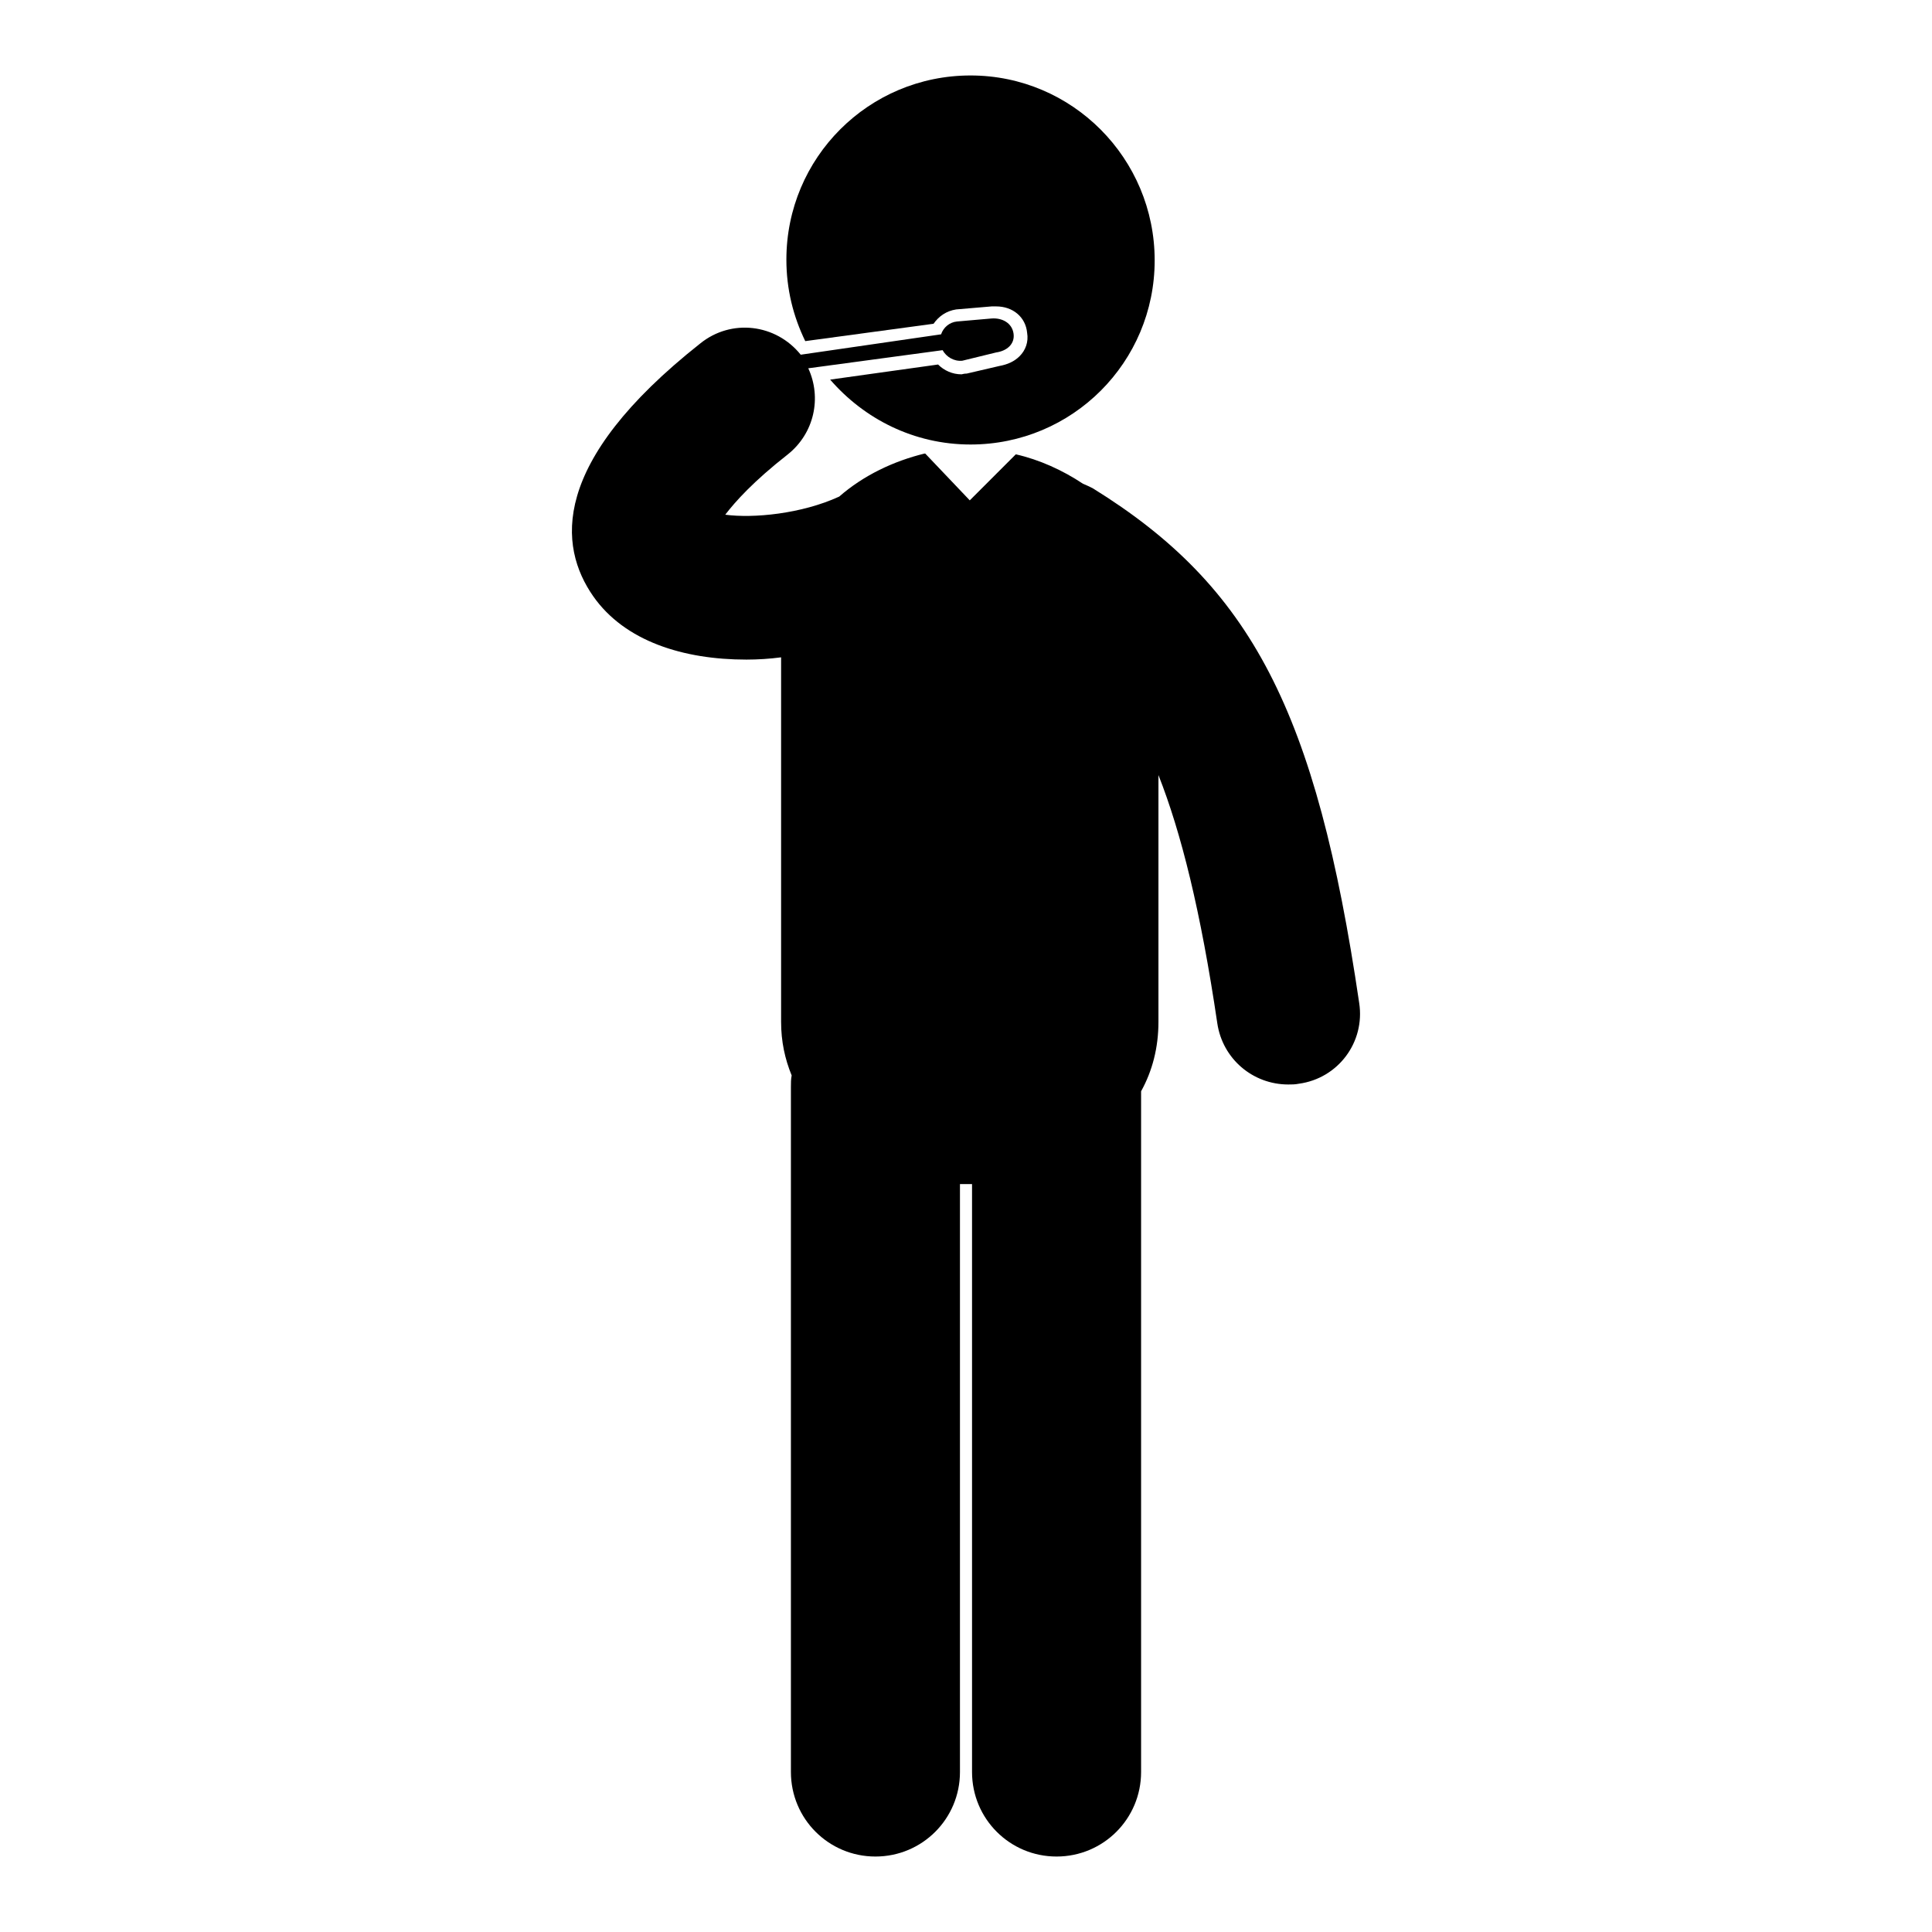
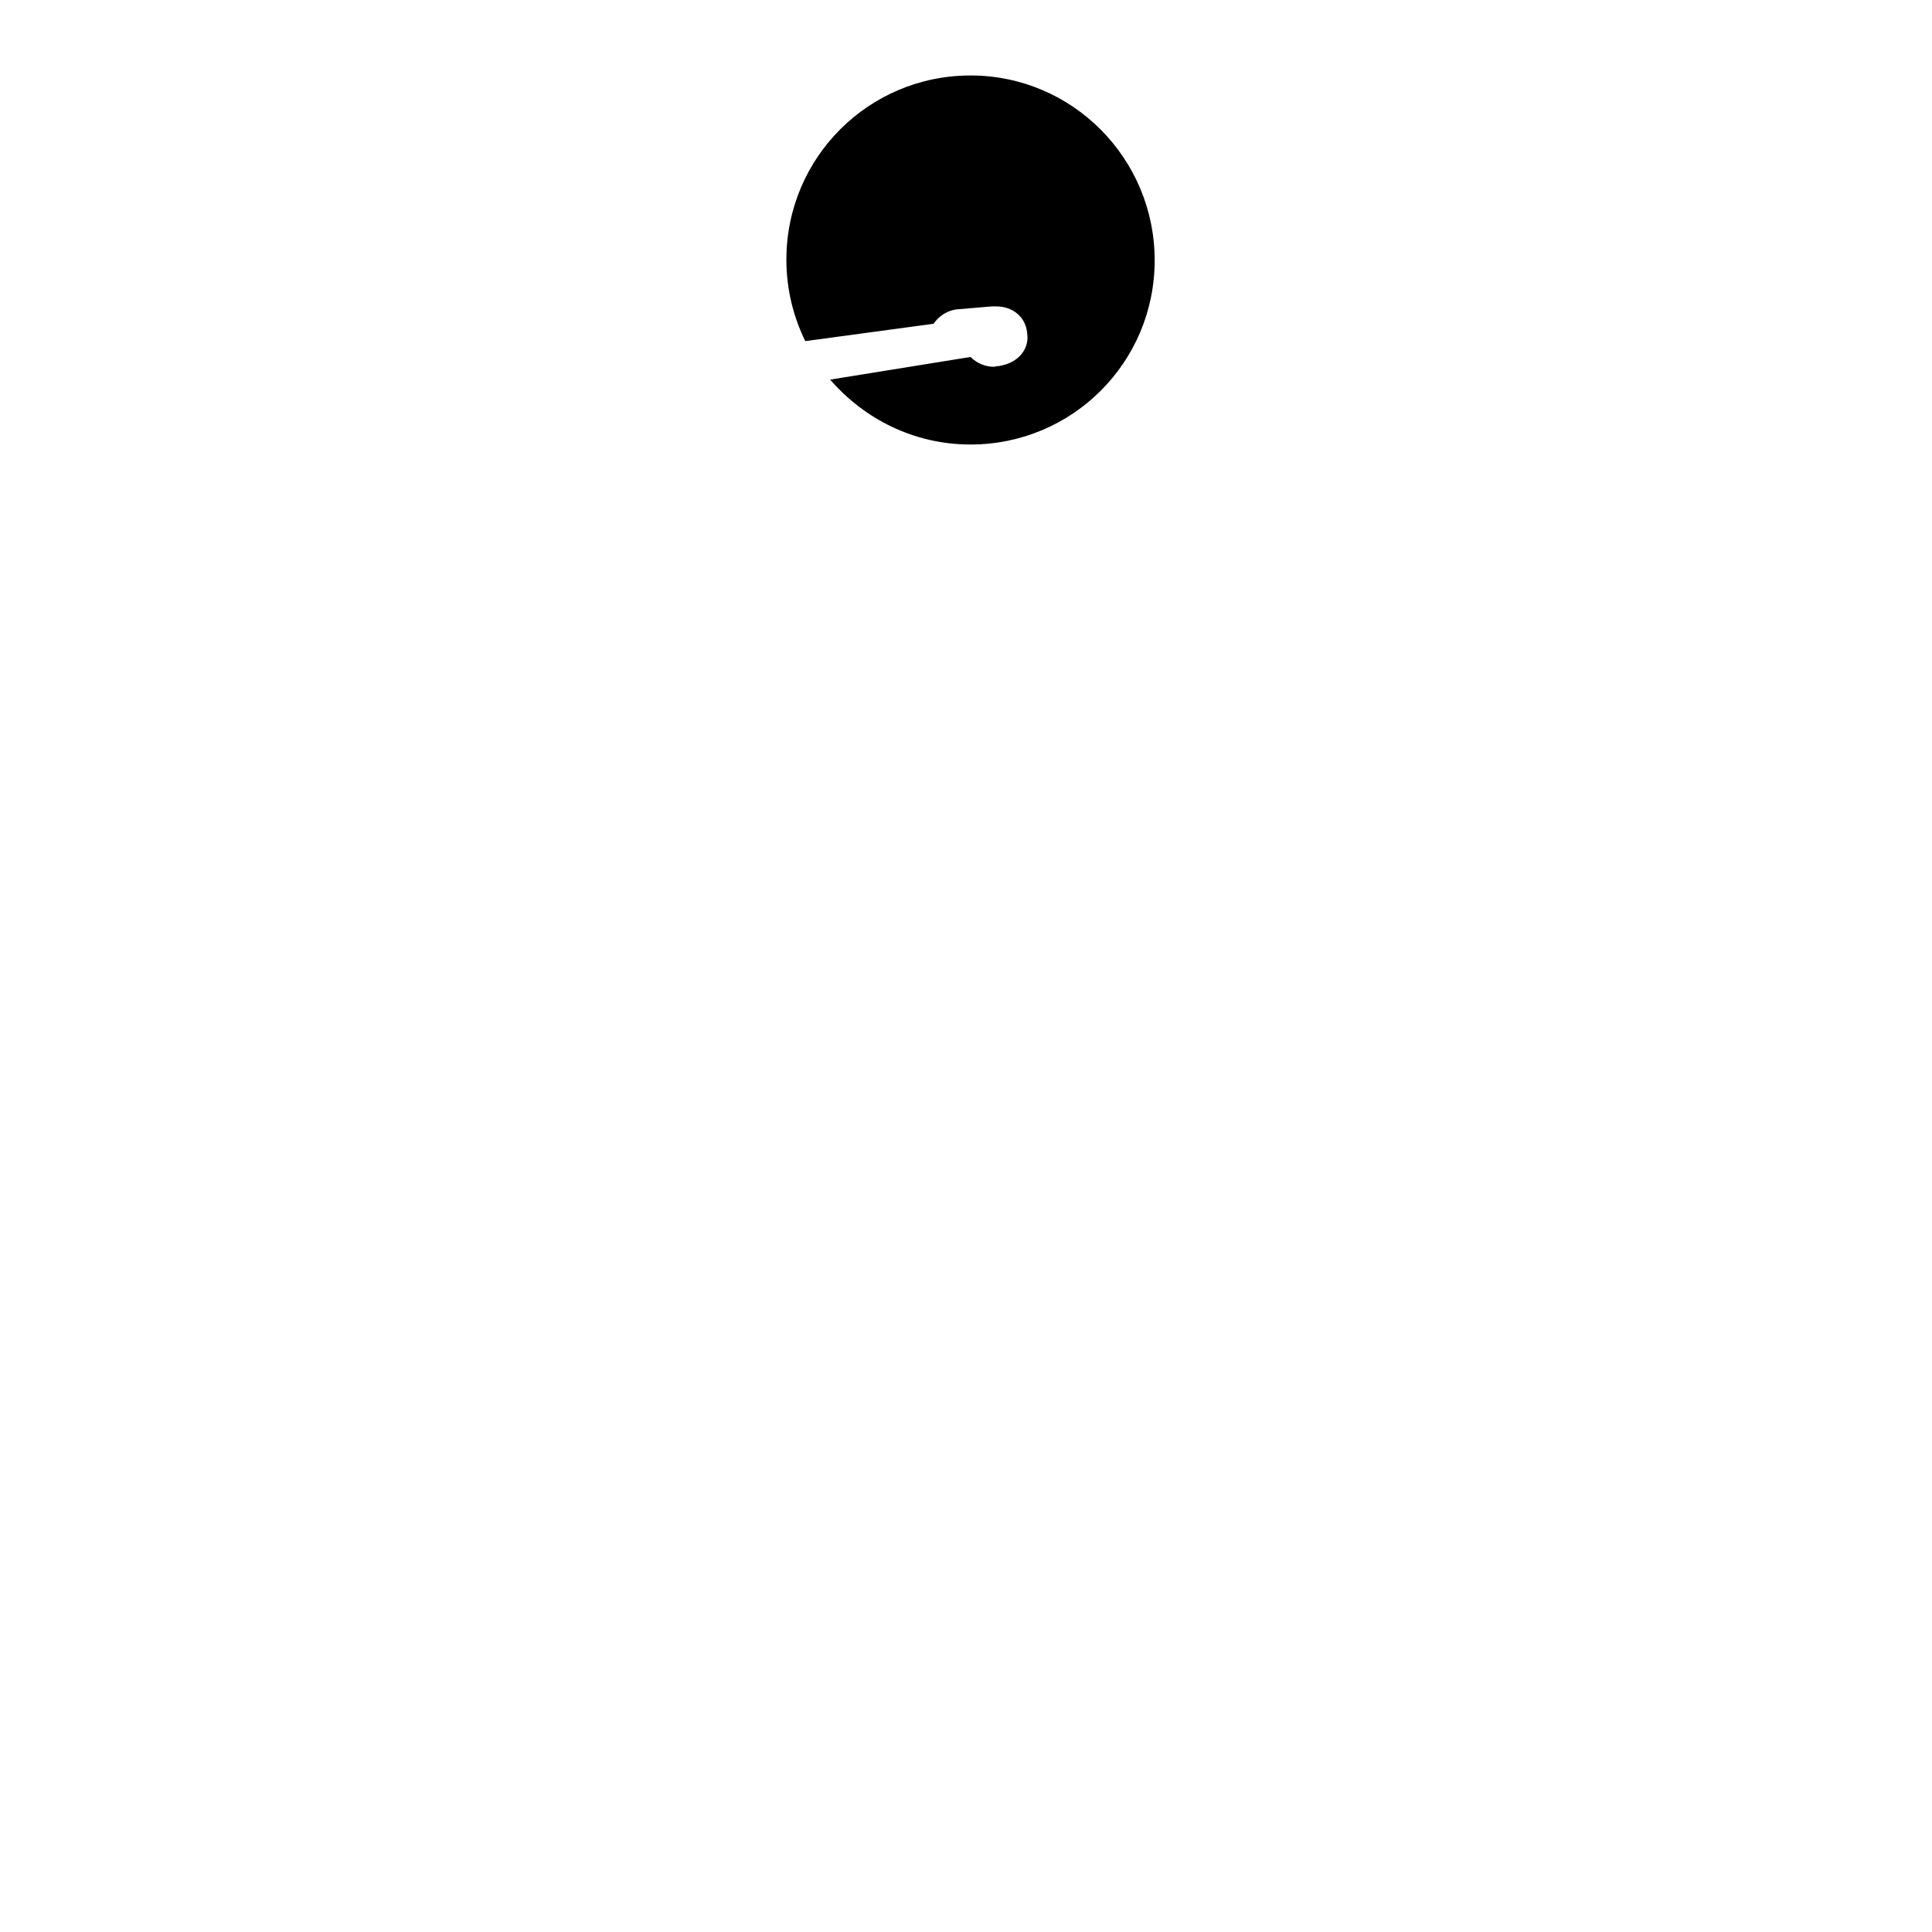
<svg xmlns="http://www.w3.org/2000/svg" version="1.1" x="0px" y="0px" viewBox="0 0 256 256" enable-background="new 0 0 256 256" xml:space="preserve">
  <g>
    <g>
      <g>
        <g>
-           <path fill="#000000" d="M180.1,132.9c-5.7-38.7-14.3-55.2-35.3-68.2c-0.4-0.2-0.8-0.4-1.3-0.6c-2.7-1.8-5.8-3.2-8.9-3.9l-6.1,6.1l-5.9-6.2c0,0,0,0-0.1,0c-4.1,1-8.1,2.9-11.3,5.7c-5,2.3-11.4,2.9-15.1,2.4c1.3-1.7,3.7-4.4,8.3-8c3.5-2.8,4.5-7.5,2.7-11.4l17.8-2.4c0.5,0.9,1.5,1.5,2.6,1.4l4.5-1.1c1.4-0.2,2.5-1.1,2.3-2.5c-0.2-1.4-1.5-2.1-2.9-2l-4.6,0.4c-1,0.1-1.8,0.8-2.1,1.7L106.1,47c0,0,0,0,0,0c-3.3-4.1-9.2-4.8-13.3-1.5C72.8,61.3,74,72.4,78.6,79c4.2,6,12,8.4,20.3,8.4c1.5,0,3.1-0.1,4.6-0.3v48.3c0,2.6,0.5,4.9,1.4,7.1c-0.1,0.5-0.1,1-0.1,1.5v90.8c0,6.2,5,11.2,11.2,11.2c6.2,0,11.2-5,11.2-11.2v-77.9c0.4,0,0.9,0,1.3,0c0.1,0,0.2,0,0.3,0v77.9c0,6.2,5,11.2,11.2,11.2l0,0c6.2,0,11.2-5,11.2-11.2v-90.2c1.5-2.7,2.3-5.8,2.3-9.2v-32.7c3,7.6,5.6,18,7.8,32.9c0.7,4.7,4.7,8.1,9.4,8.1c0.5,0,0.9,0,1.4-0.1C177.3,142.9,180.9,138.1,180.1,132.9z" />
-           <path fill="#000000" d="M123.7,42.9c0.7-1,1.7-1.7,3-1.9l4.7-0.4c0.1,0,0.4,0,0.6,0c2.2,0,3.9,1.4,4.1,3.5c0.2,1.2-0.2,2.3-1,3.1c-0.7,0.7-1.6,1.1-2.7,1.3l-4.3,1c-0.4,0-0.6,0.1-0.7,0.1c-1.2,0-2.3-0.5-3.1-1.3L110,50.3c4.5,5.2,11.1,8.6,18.6,8.6c13.5,0,24.4-10.9,24.4-24.4S142.1,10,128.6,10s-24.4,10.9-24.4,24.4c0,3.9,0.9,7.5,2.5,10.8L123.7,42.9z" />
+           <path fill="#000000" d="M123.7,42.9c0.7-1,1.7-1.7,3-1.9l4.7-0.4c0.1,0,0.4,0,0.6,0c2.2,0,3.9,1.4,4.1,3.5c0.2,1.2-0.2,2.3-1,3.1c-0.7,0.7-1.6,1.1-2.7,1.3c-0.4,0-0.6,0.1-0.7,0.1c-1.2,0-2.3-0.5-3.1-1.3L110,50.3c4.5,5.2,11.1,8.6,18.6,8.6c13.5,0,24.4-10.9,24.4-24.4S142.1,10,128.6,10s-24.4,10.9-24.4,24.4c0,3.9,0.9,7.5,2.5,10.8L123.7,42.9z" />
        </g>
      </g>
      <g />
      <g />
      <g />
      <g />
      <g />
      <g />
      <g />
      <g />
      <g />
      <g />
      <g />
      <g />
      <g />
      <g />
      <g />
    </g>
  </g>
</svg>